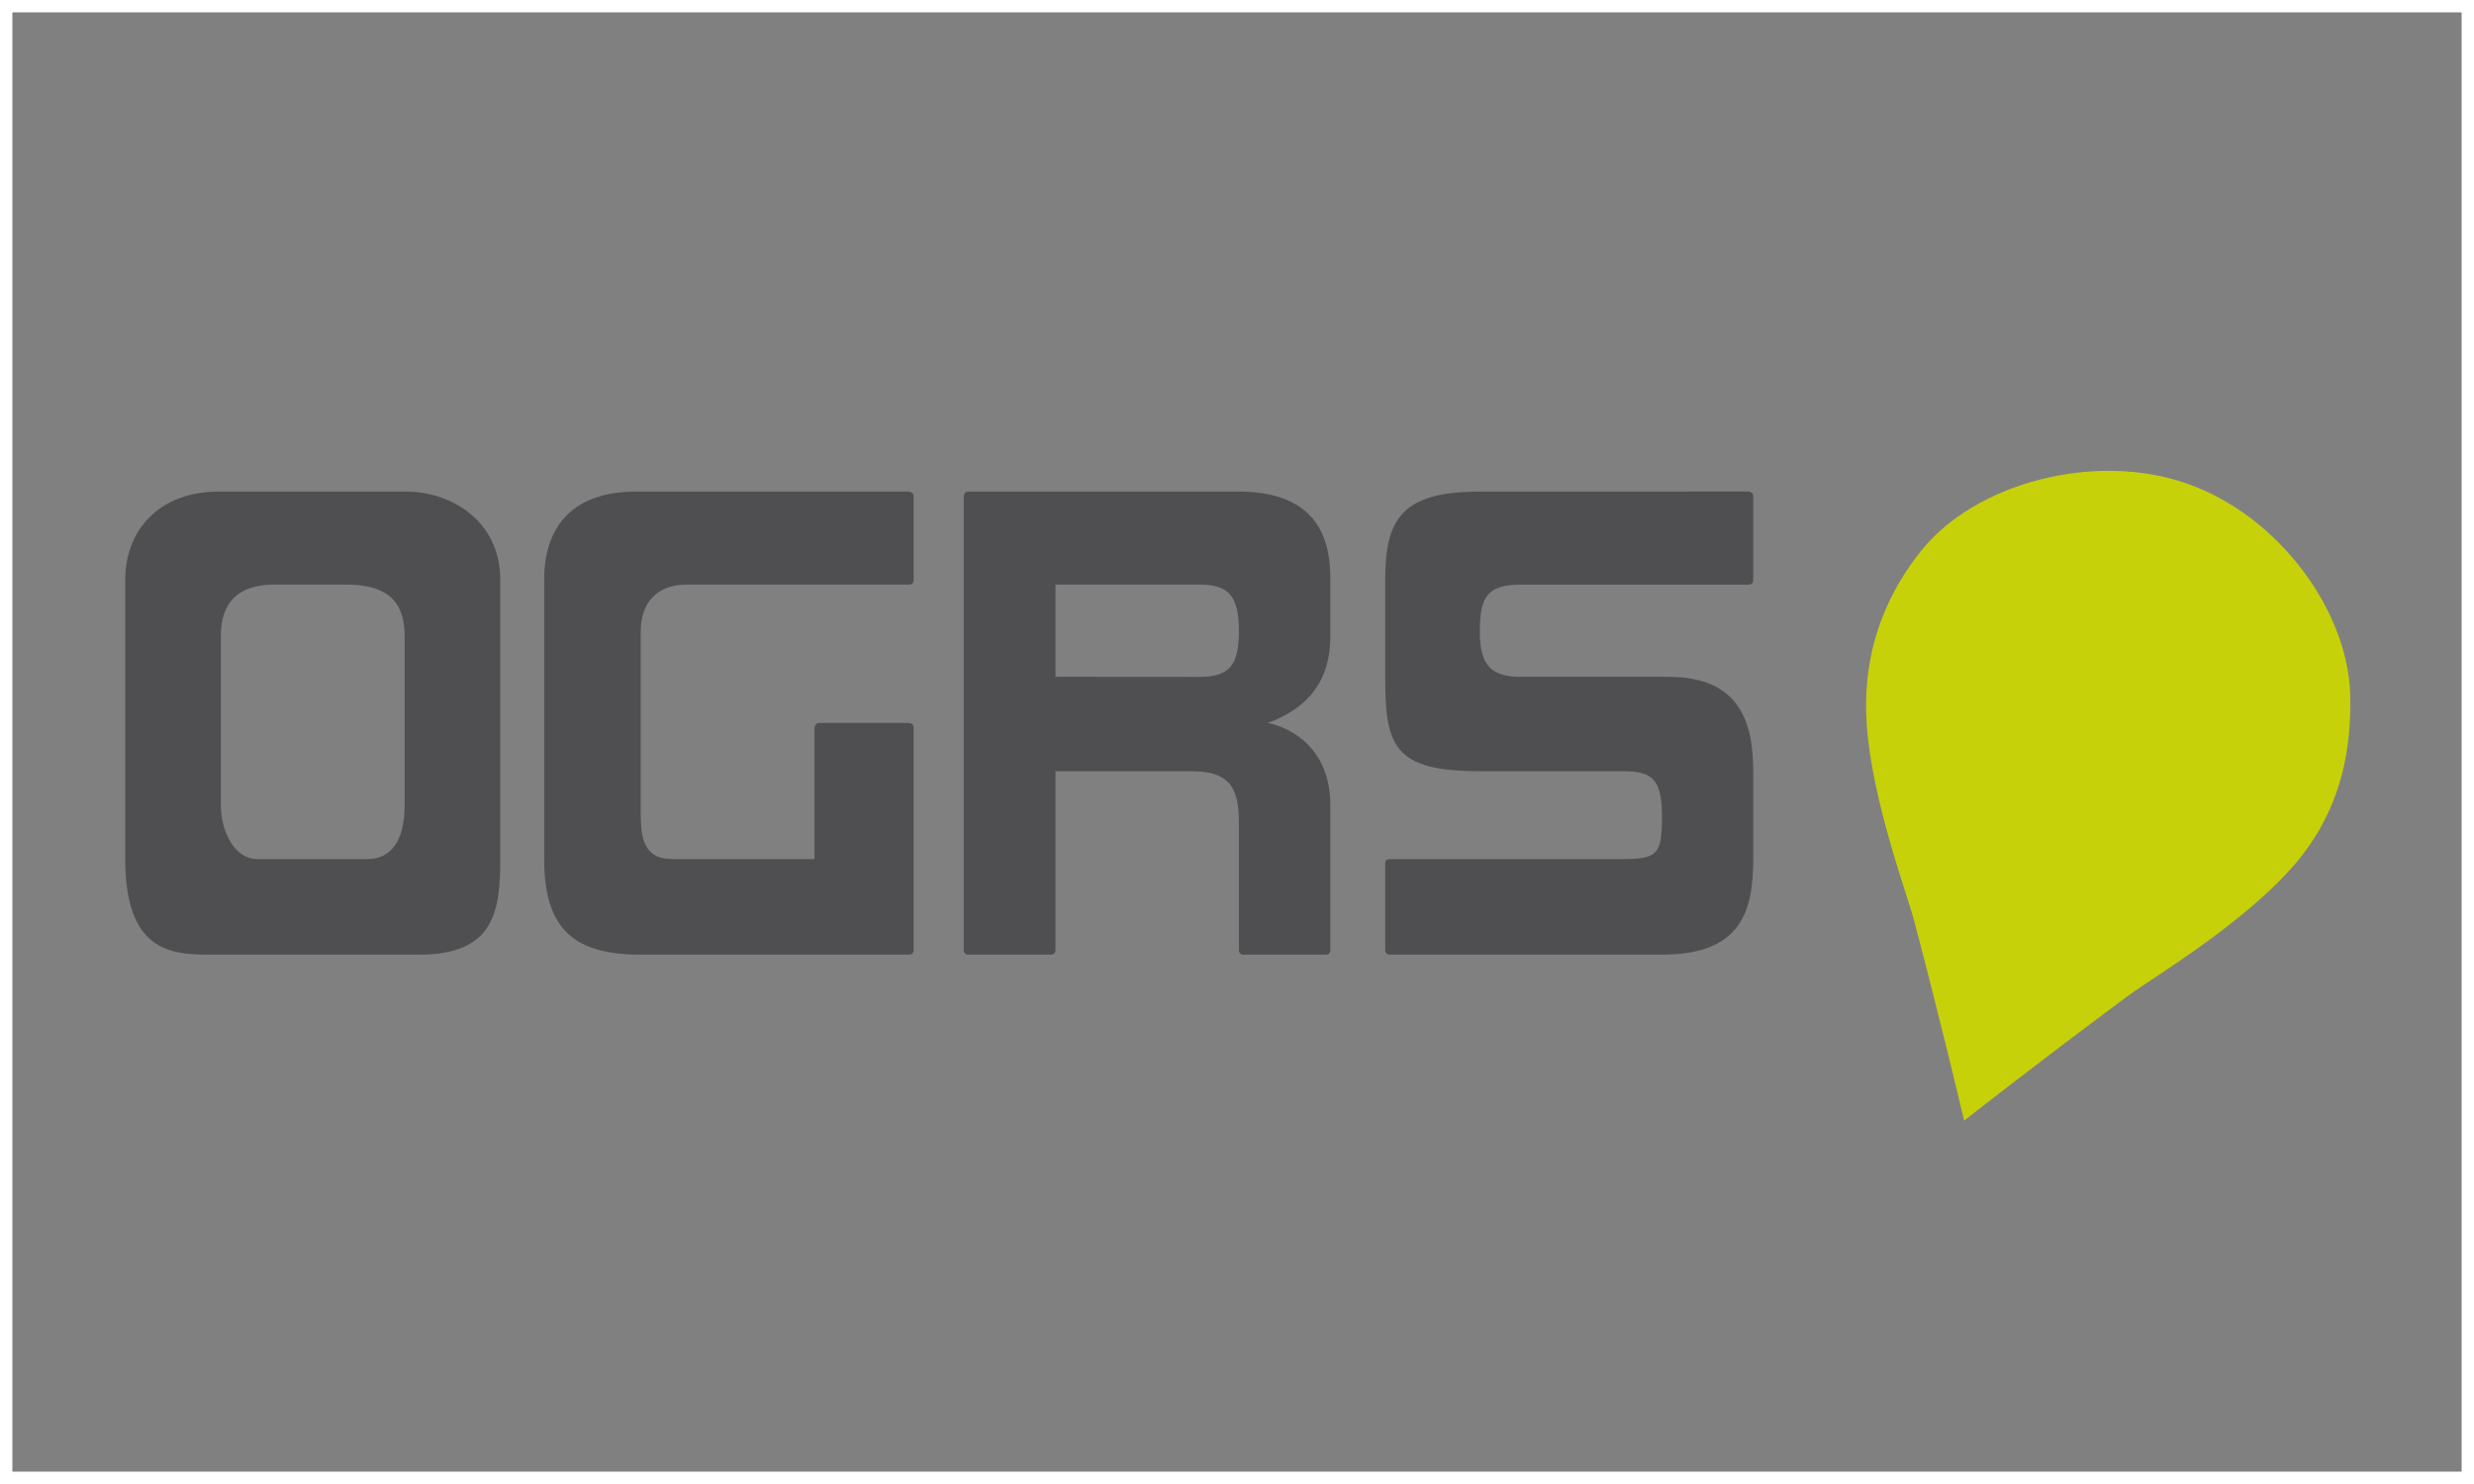
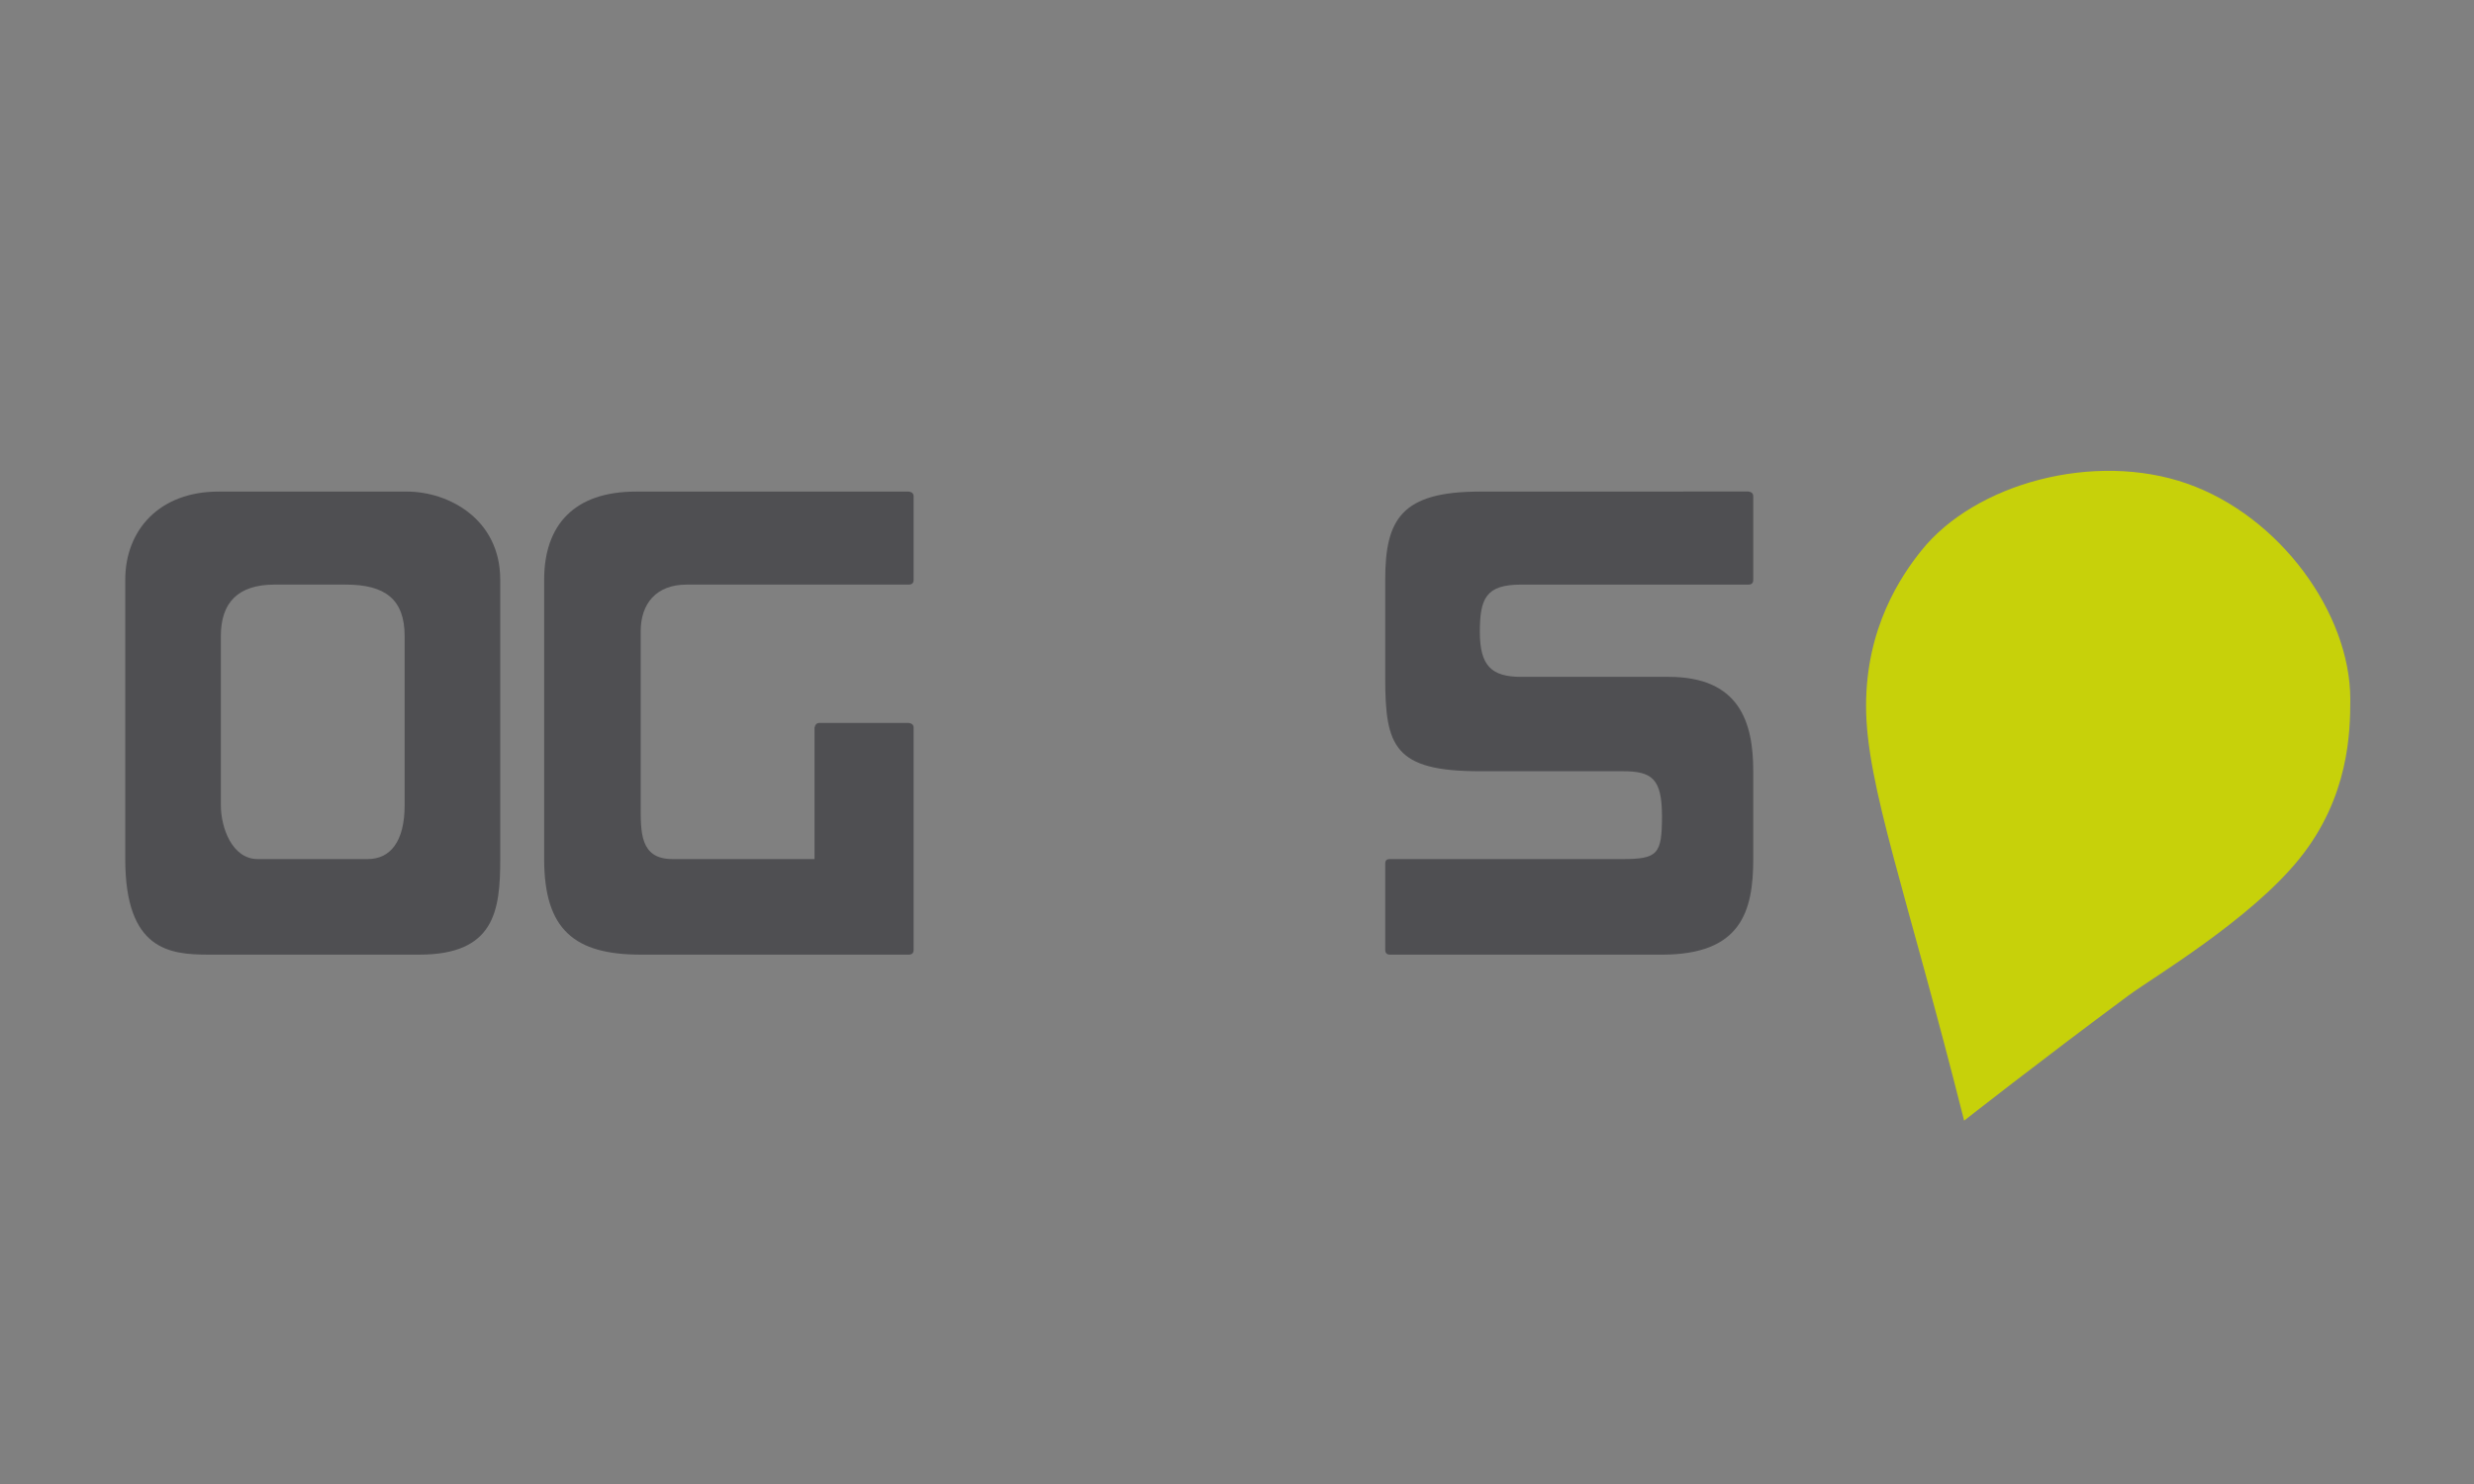
<svg xmlns="http://www.w3.org/2000/svg" width="200" height="120" viewBox="0 0 200 120" fill="none">
  <rect x="0" y="0" width="200" height="120" fill="#808080" stroke="none" />
-   <path d="M158.782 90.618C158.782 90.618 157.018 83.067 154.729 74.408C154.119 72.1 150.869 63.512 150.854 57.127C150.837 50.745 153.689 46.563 155.327 44.517C159.683 39.073 169.32 36.478 176.806 39.106C184.296 41.733 190 49.581 190 56.553C190 59.174 189.9 64.448 185.899 69.423C181.895 74.398 173.994 79.072 172.076 80.493C164.878 85.825 158.782 90.618 158.782 90.618Z" fill="#C7D10A" />
+   <path d="M158.782 90.618C154.119 72.1 150.869 63.512 150.854 57.127C150.837 50.745 153.689 46.563 155.327 44.517C159.683 39.073 169.32 36.478 176.806 39.106C184.296 41.733 190 49.581 190 56.553C190 59.174 189.9 64.448 185.899 69.423C181.895 74.398 173.994 79.072 172.076 80.493C164.878 85.825 158.782 90.618 158.782 90.618Z" fill="#C7D10A" />
  <path d="M17.647 39.752H32.921C36.184 39.752 40.44 41.913 40.44 46.882V69.465C40.44 73.627 39.998 77.194 33.909 77.194H16.865C13.714 77.194 10.126 76.841 10.126 69.465V46.882C10.126 42.805 12.946 39.752 17.647 39.752ZM17.855 65.121C17.855 66.948 18.778 69.465 20.821 69.465H29.745C31.547 69.465 32.711 68.05 32.711 65.121V51.435C32.711 48.451 31.123 47.272 27.95 47.272H22.199C19.185 47.272 17.855 48.779 17.855 51.423V65.121Z" fill="#4F4F52" />
  <path d="M51.405 39.752H73.468C73.729 39.786 73.858 39.916 73.858 40.142V46.882C73.858 47.143 73.729 47.272 73.468 47.272H55.515C53.035 47.272 51.795 48.824 51.795 51.043V65.121C51.795 67.267 51.725 69.465 54.344 69.465H65.846V58.849C65.898 58.589 66.027 58.459 66.235 58.459H73.468C73.729 58.494 73.858 58.623 73.858 58.849V76.804C73.858 77.062 73.729 77.194 73.468 77.194H51.795C46.463 77.194 43.99 75.196 43.99 69.465V46.882C43.99 42.465 46.41 39.752 51.405 39.752Z" fill="#4F4F52" />
-   <path d="M78.299 39.752H100.154C107.132 39.752 107.547 44.455 107.547 46.882V51.435C107.547 54.953 105.88 57.193 102.497 58.459C102.497 58.459 107.547 59.268 107.547 65.121V76.804C107.547 77.062 107.416 77.194 107.155 77.194H100.546C100.285 77.194 100.154 77.062 100.154 76.804V66.447C100.154 63.405 99.151 62.363 96.252 62.363H85.324V76.804C85.324 77.062 85.194 77.194 84.934 77.194H78.299C78.039 77.194 77.909 77.062 77.909 76.804V40.142C77.944 39.881 78.073 39.752 78.299 39.752ZM85.324 47.272V54.731C85.324 54.731 94.397 54.739 96.85 54.739C99.305 54.739 100.154 53.93 100.154 51.043C100.154 48.156 99.305 47.272 96.976 47.272H85.324Z" fill="#4F4F52" />
  <path d="M119.632 39.752C125.971 39.752 141.344 39.745 141.344 39.745C141.604 39.779 141.734 39.909 141.734 40.135V46.883C141.734 47.144 141.604 47.273 141.344 47.273H122.961C120.122 47.273 119.632 48.386 119.632 51.104C119.632 53.819 120.558 54.732 122.961 54.732H134.877C140.655 54.732 141.734 58.433 141.734 62.364V69.466C141.734 73.727 140.736 77.195 134.356 77.195H112.374C112.111 77.195 111.982 77.063 111.982 76.805V69.834C111.982 69.552 112.127 69.466 112.352 69.466H131.18C134.013 69.466 134.356 69.066 134.356 66.005C134.356 62.945 133.534 62.364 131.18 62.364H119.632C112.7 62.364 111.982 60.349 111.982 54.816V46.883C111.982 41.989 113.292 39.752 119.632 39.752Z" fill="#4F4F52" />
-   <rect x="0.5" y="0.5" width="199" height="119" stroke="white" />
</svg>